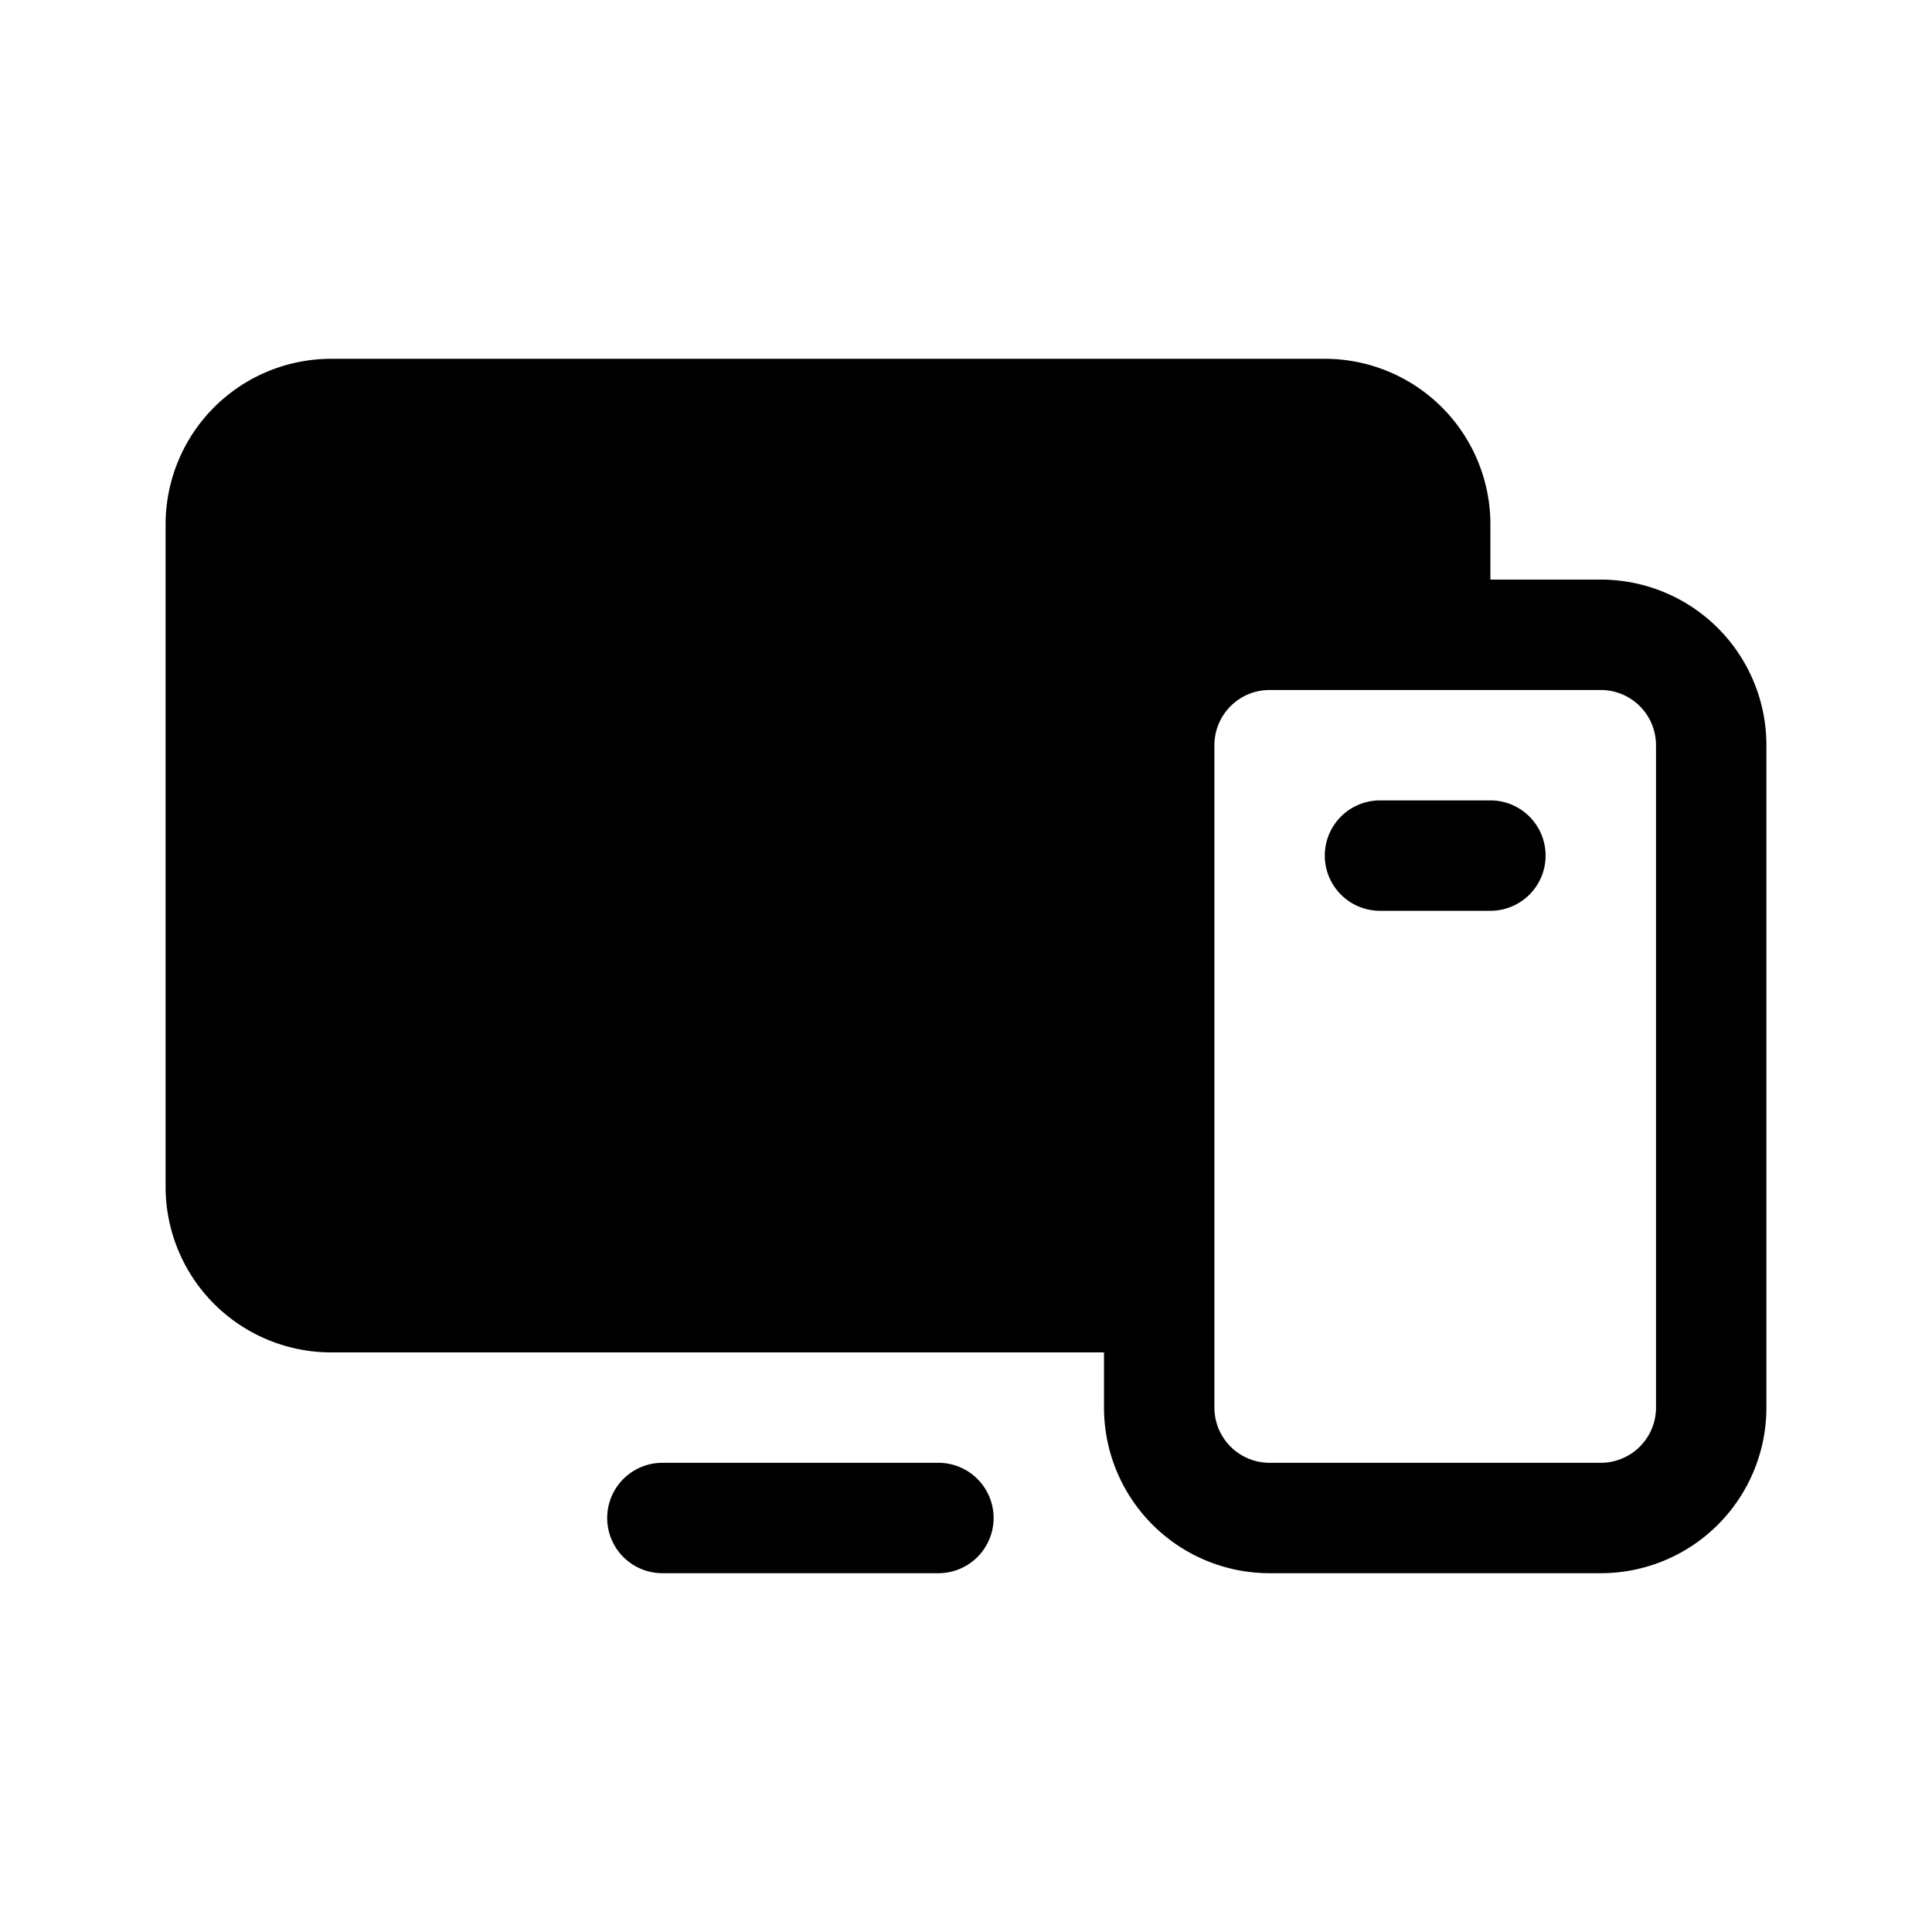
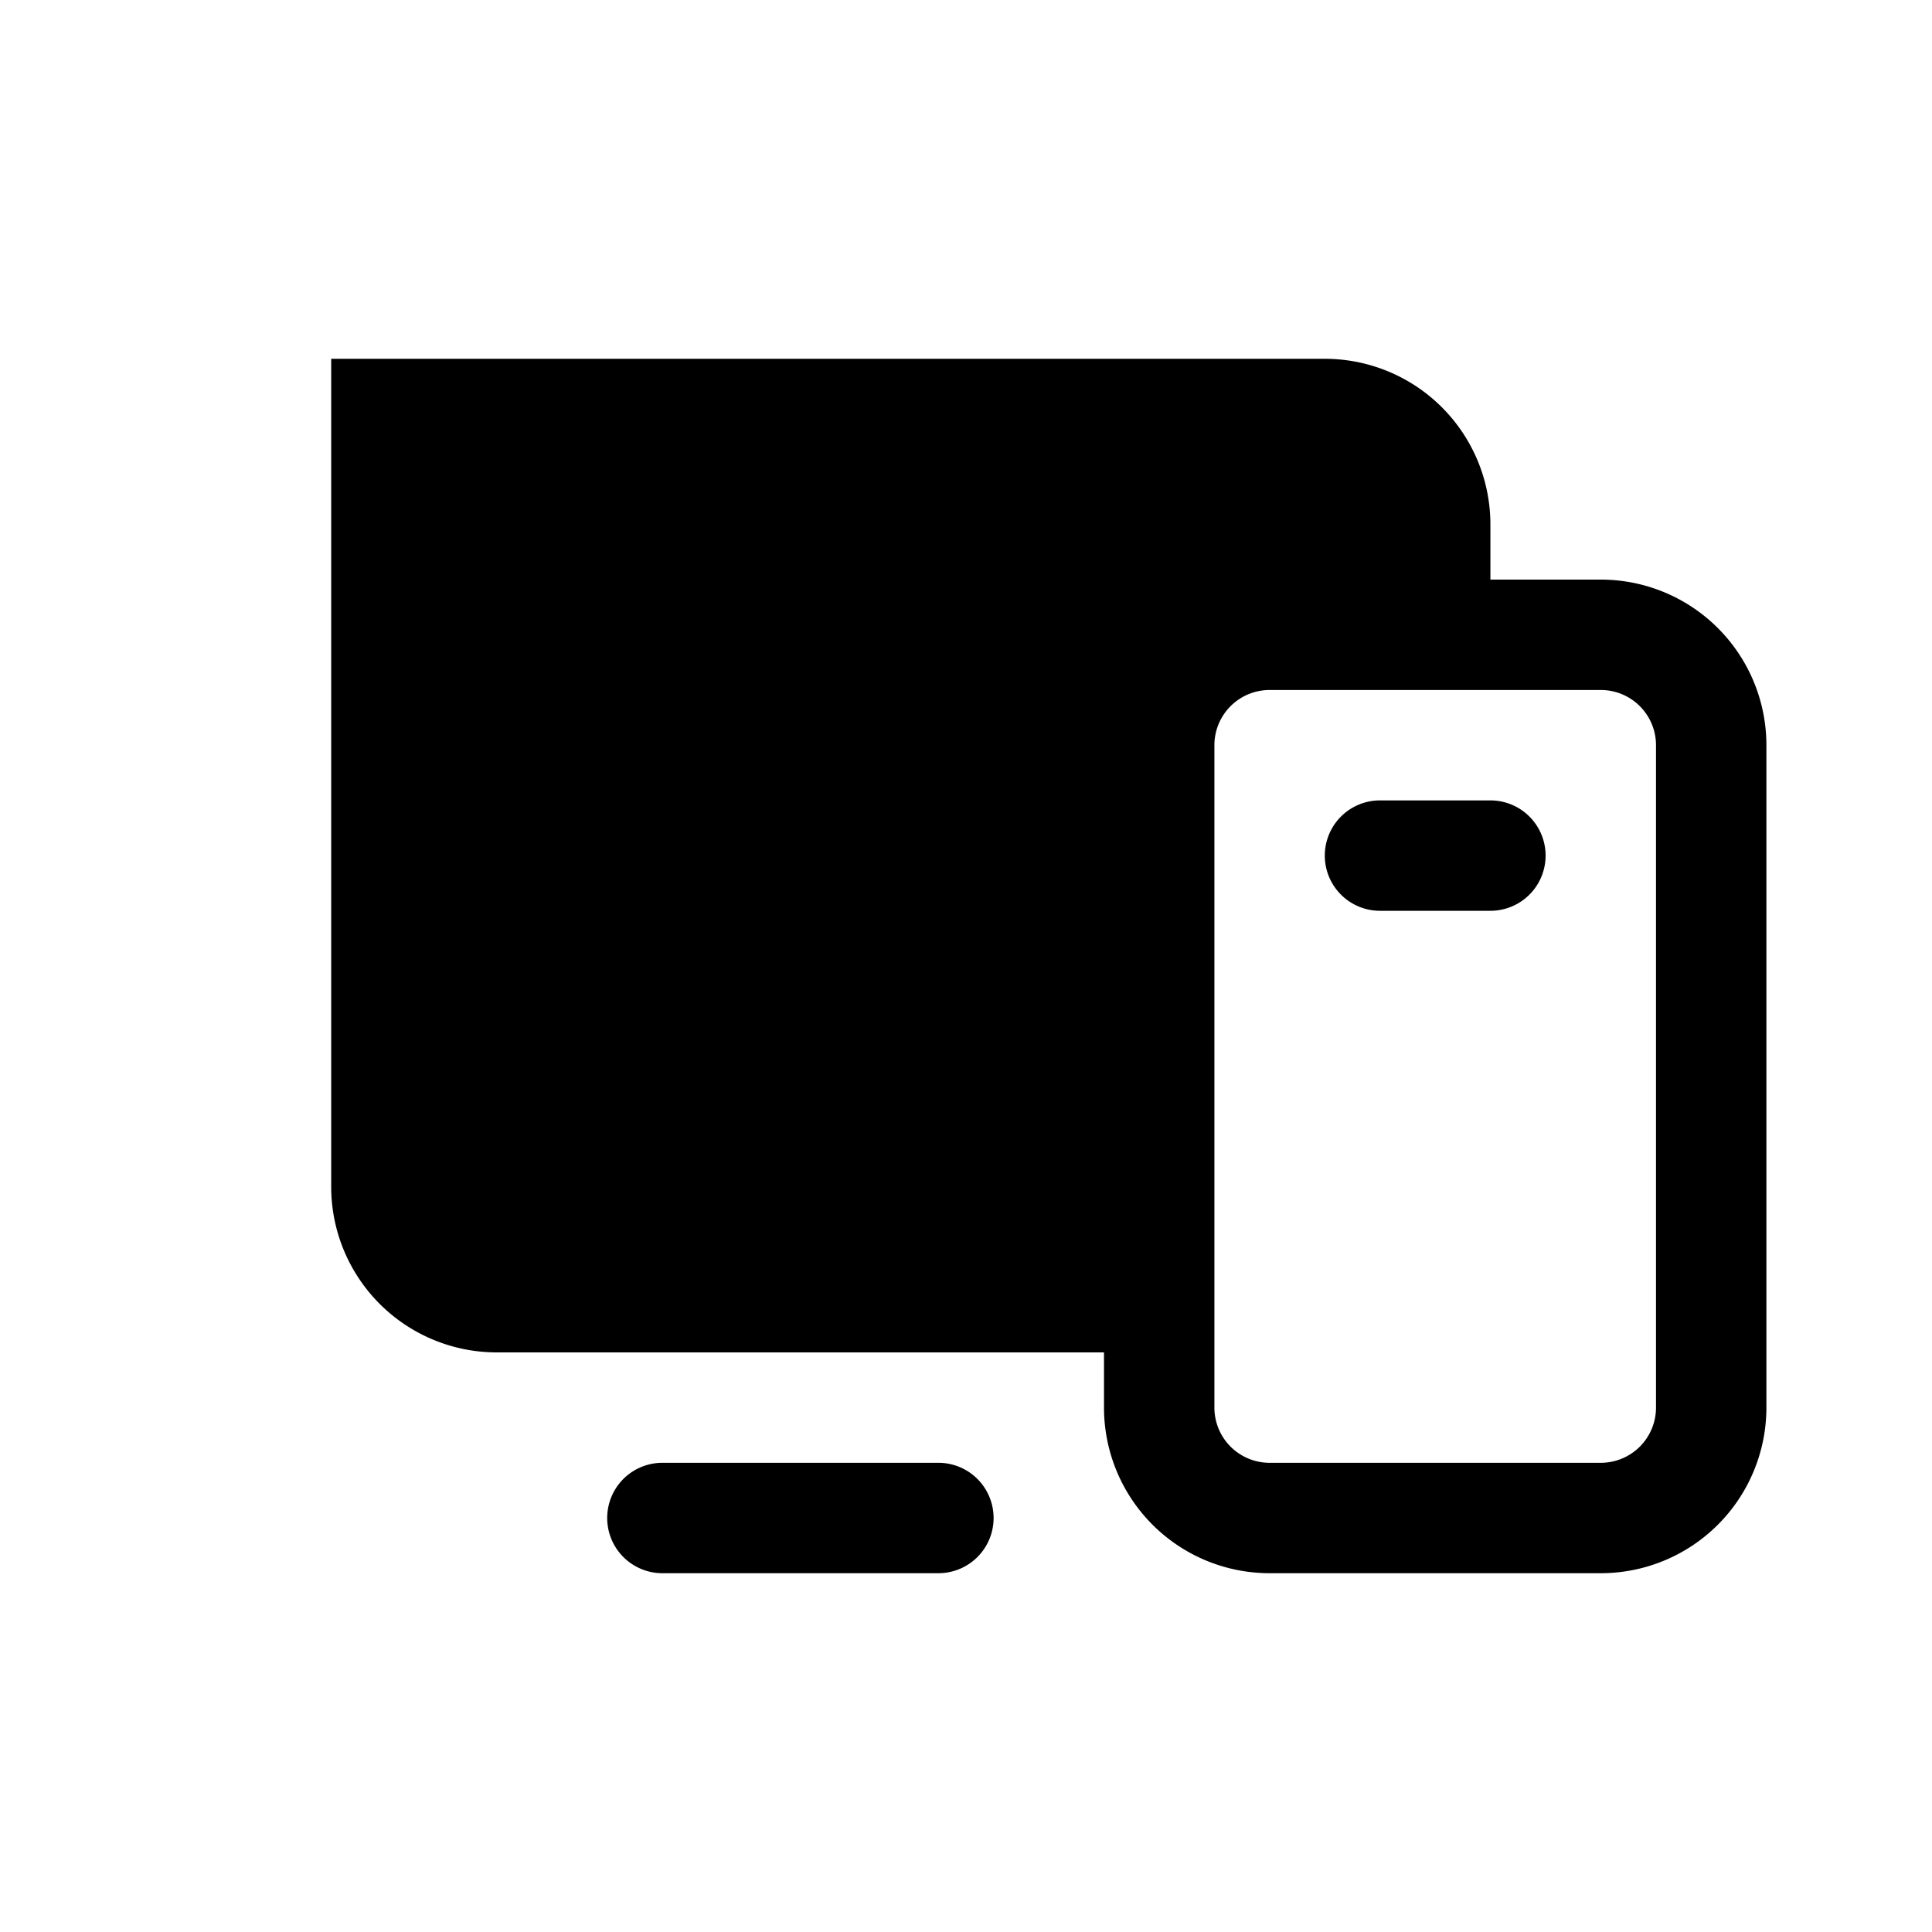
<svg xmlns="http://www.w3.org/2000/svg" width="70" height="70" viewBox="0 0 70 70">
  <defs>
    <linearGradient id="linear-gradient" x1="0.975" y1="0.103" x2="-0.075" y2="1.046" gradientUnits="objectBoundingBox">
      <stop offset="0" />
      <stop offset="0.966" />
      <stop offset="1" />
    </linearGradient>
  </defs>
  <g id="devices" transform="translate(-5579 -3577)">
-     <path id="Path_17763" data-name="Path 17763" d="M68,48H64V46a6,6,0,0,0-6-6H22a6,6,0,0,0-6,6V70a6,6,0,0,0,6,6H50v2a6,6,0,0,0,6,6H68a6,6,0,0,0,6-6V54A6,6,0,0,0,68,48Zm2,30a2,2,0,0,1-2,2H56a2,2,0,0,1-2-2V54a2,2,0,0,1,2-2H68a2,2,0,0,1,2,2ZM46,82a2,2,0,0,1-2,2H34a2,2,0,1,1,0-4H44A2,2,0,0,1,46,82ZM66,58a2,2,0,0,1-2,2H60a2,2,0,0,1,0-4h4A2,2,0,0,1,66,58Z" transform="translate(5569 3550)" fill="url(#linear-gradient)" />
+     <path id="Path_17763" data-name="Path 17763" d="M68,48H64V46a6,6,0,0,0-6-6H22V70a6,6,0,0,0,6,6H50v2a6,6,0,0,0,6,6H68a6,6,0,0,0,6-6V54A6,6,0,0,0,68,48Zm2,30a2,2,0,0,1-2,2H56a2,2,0,0,1-2-2V54a2,2,0,0,1,2-2H68a2,2,0,0,1,2,2ZM46,82a2,2,0,0,1-2,2H34a2,2,0,1,1,0-4H44A2,2,0,0,1,46,82ZM66,58a2,2,0,0,1-2,2H60a2,2,0,0,1,0-4h4A2,2,0,0,1,66,58Z" transform="translate(5569 3550)" fill="url(#linear-gradient)" />
    <g id="Rectangle_2409" data-name="Rectangle 2409" transform="translate(5579 3577)" fill="#fff" stroke="#707070" stroke-width="1" opacity="0">
      <rect width="70" height="70" stroke="none" />
-       <rect x="0.5" y="0.5" width="69" height="69" fill="none" />
    </g>
  </g>
</svg>